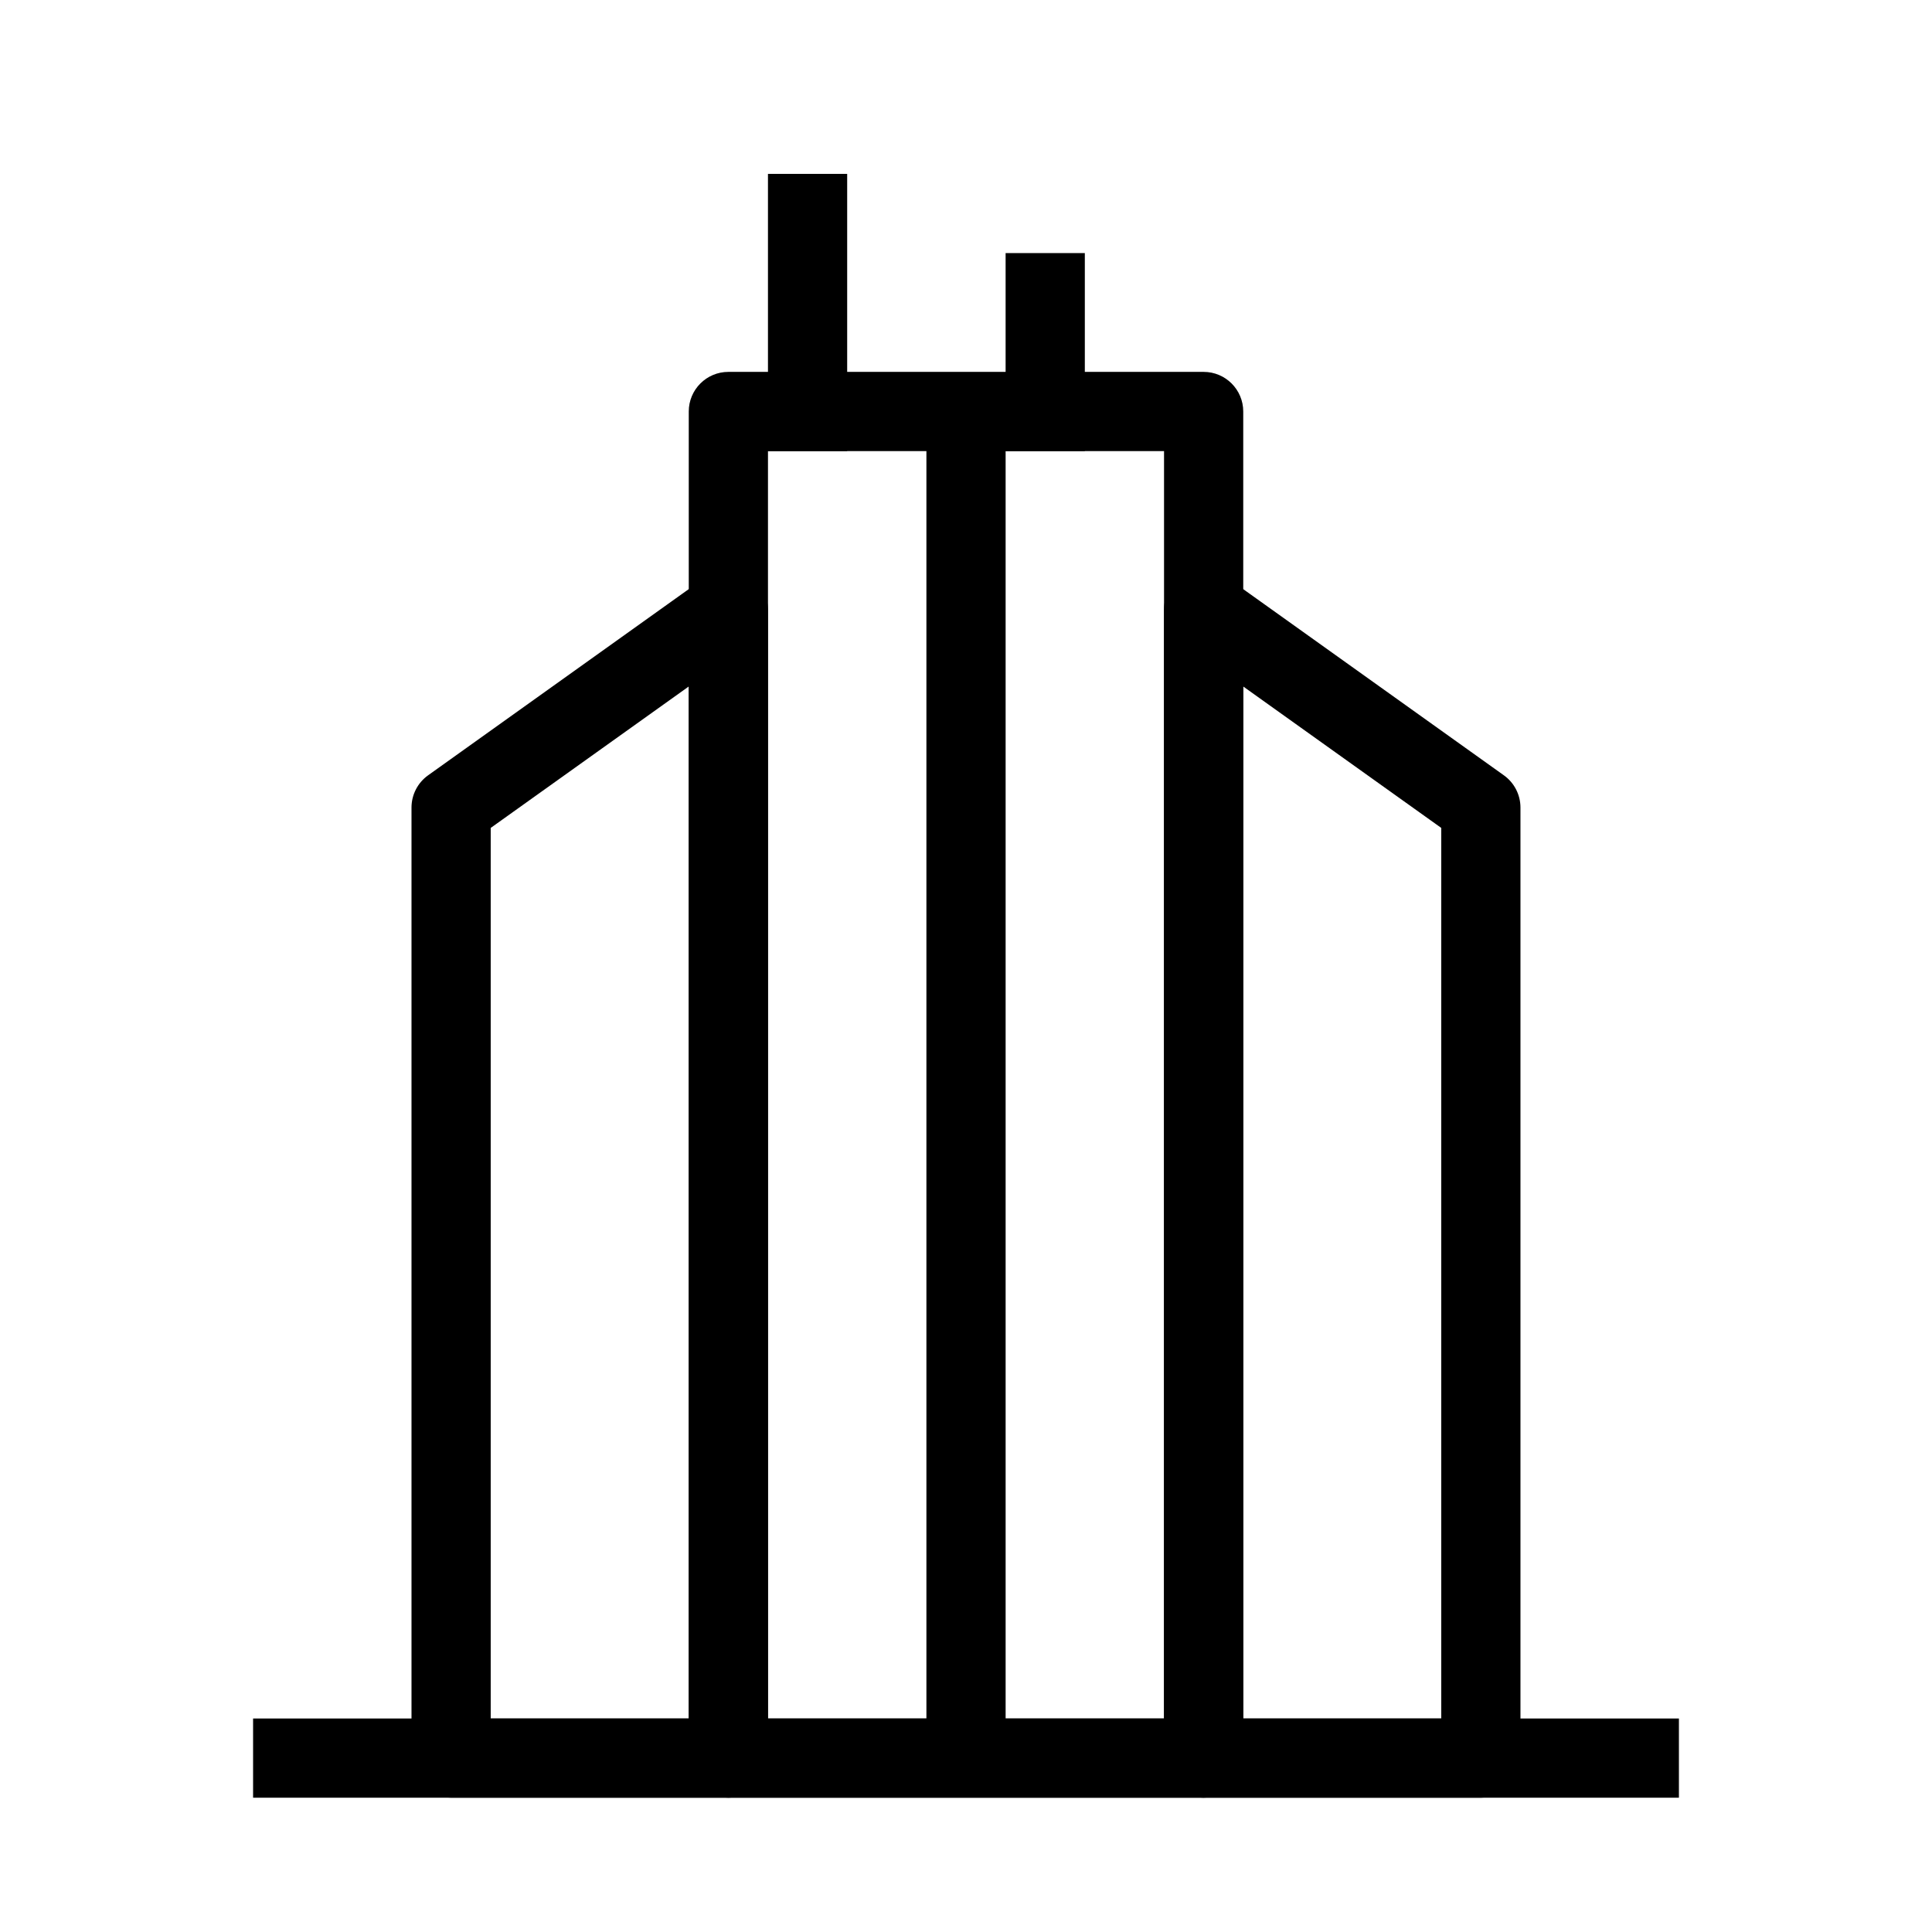
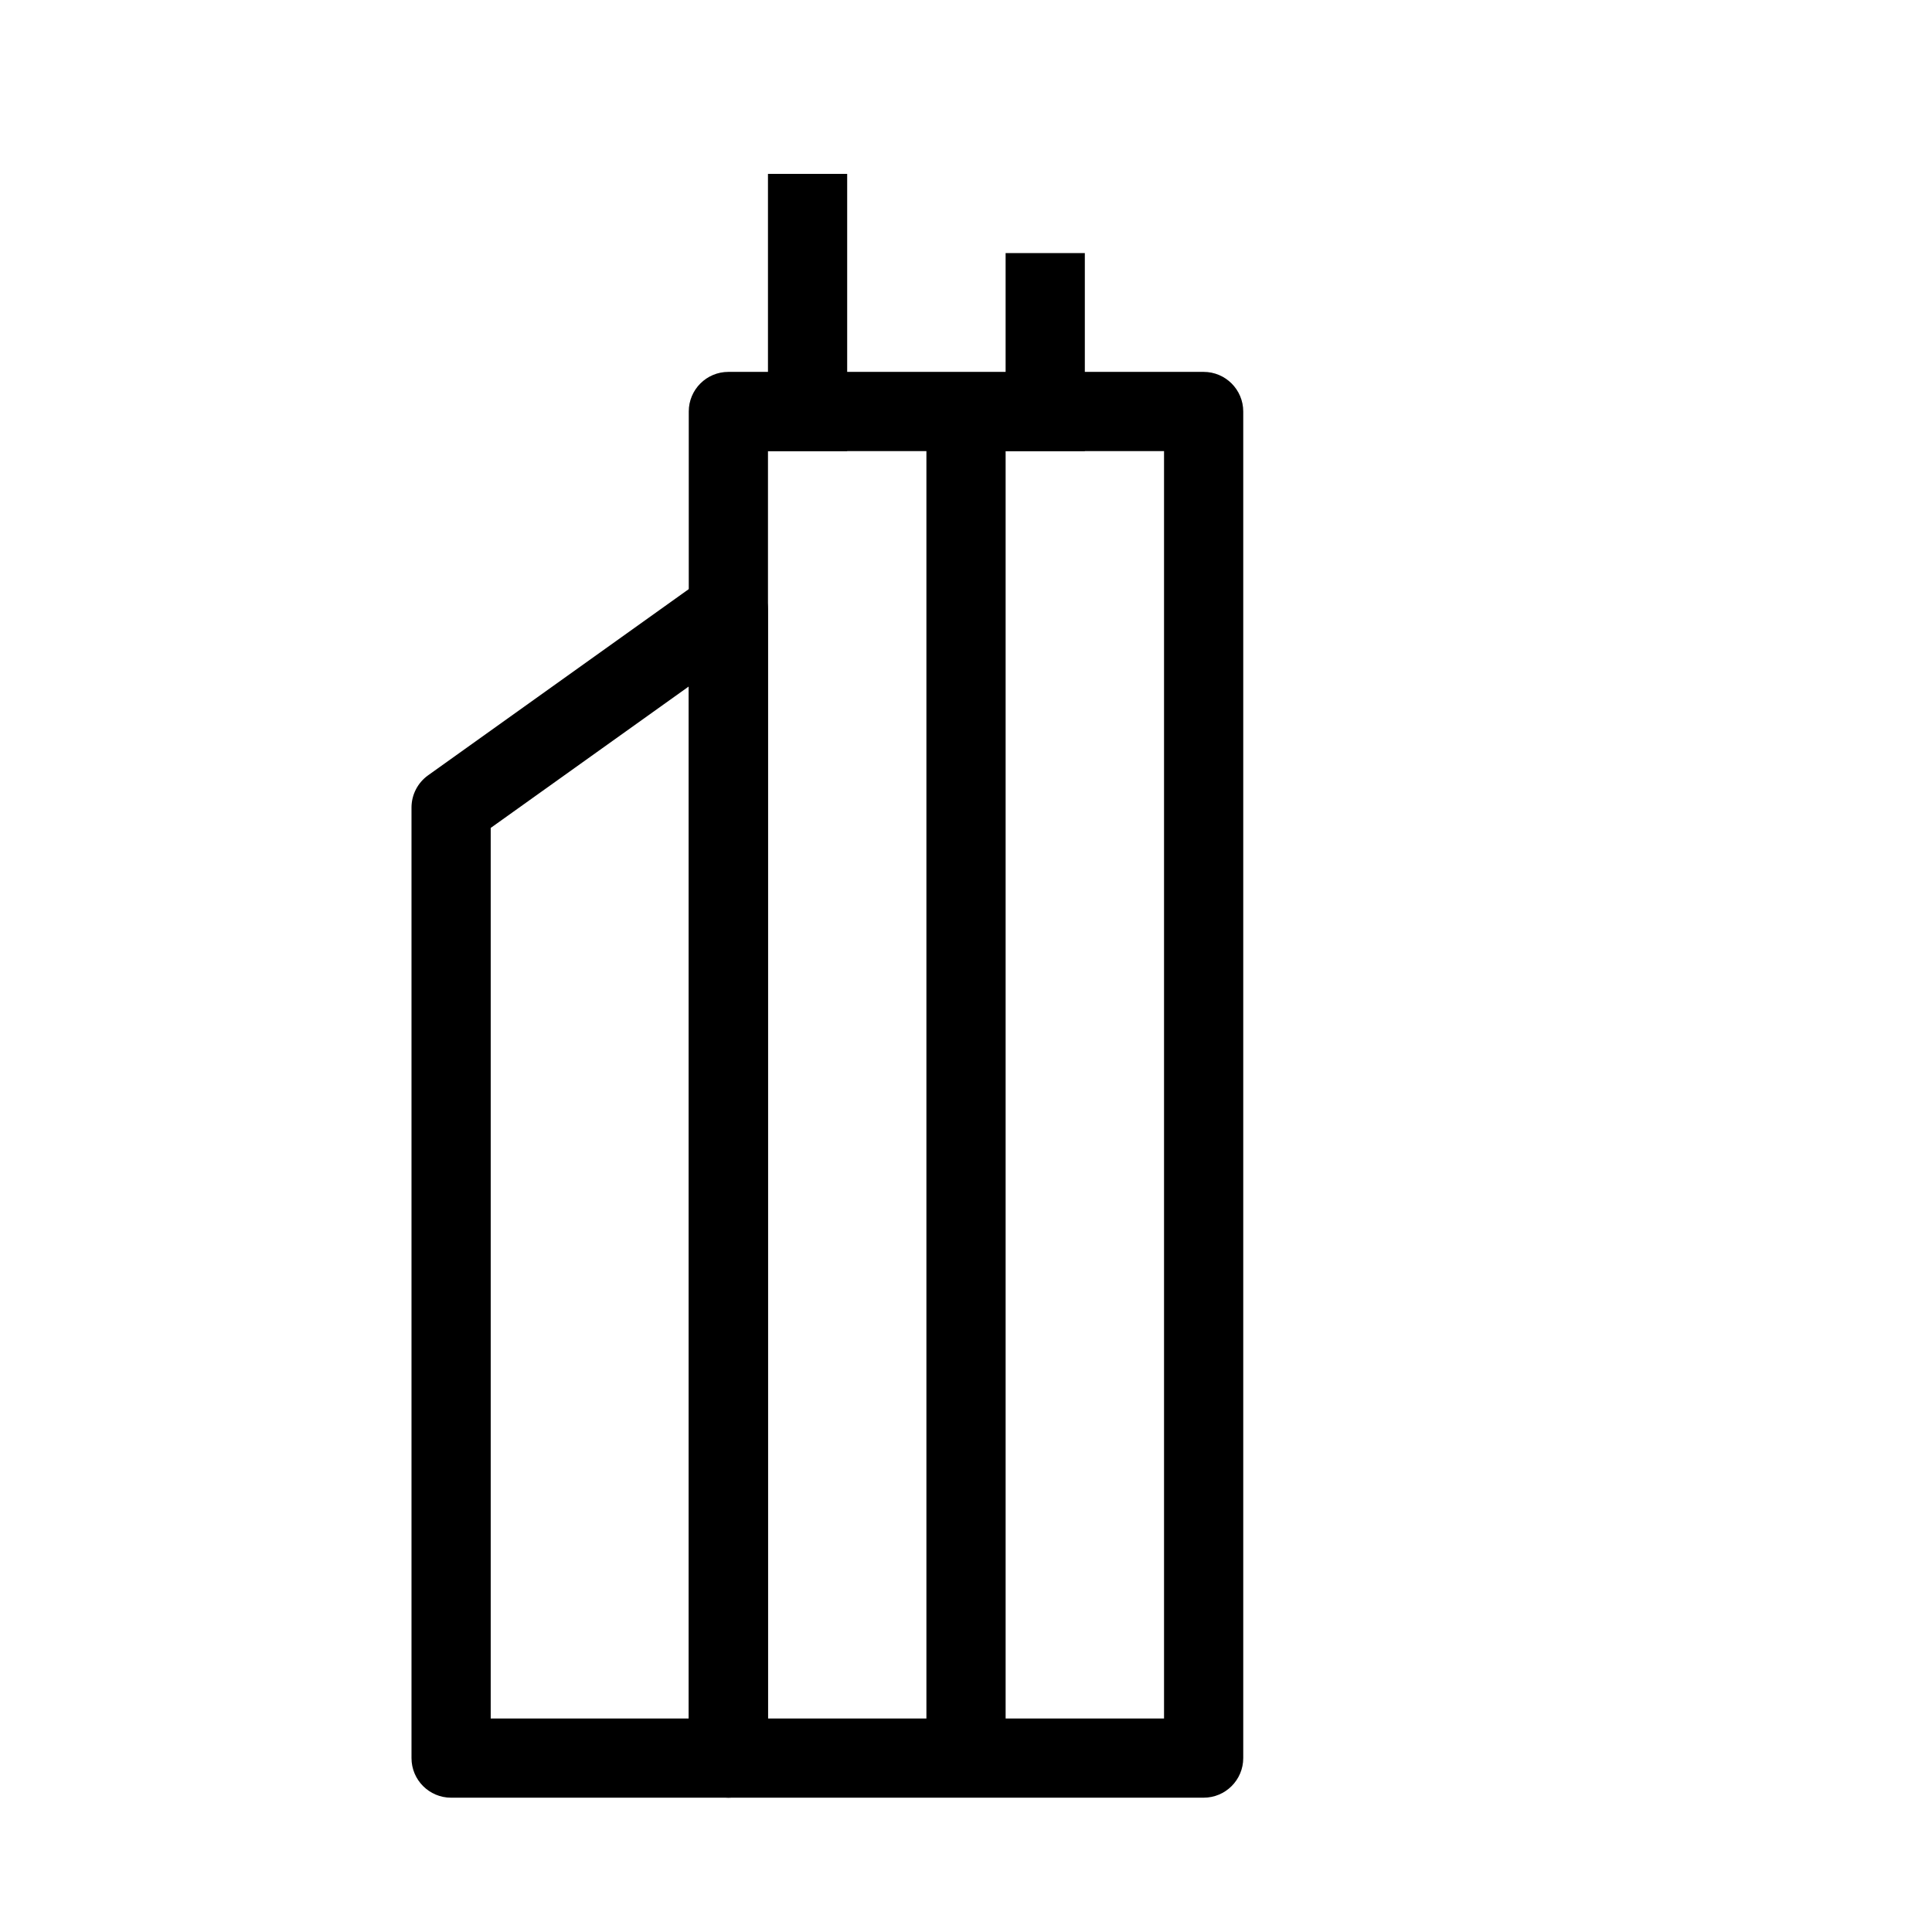
<svg xmlns="http://www.w3.org/2000/svg" fill="#000000" width="800px" height="800px" version="1.1" viewBox="144 144 512 512">
  <g fill-rule="evenodd">
    <path d="m326.53 253.05c0-5.797 4.699-10.496 10.496-10.496h125.95c5.793 0 10.496 4.699 10.496 10.496v356.86c0 5.797-4.703 10.496-10.496 10.496h-125.95c-5.797 0-10.496-4.699-10.496-10.496zm20.992 10.496v335.87h104.96v-335.87z" />
-     <path d="m458.17 296.2c3.496-1.801 7.703-1.496 10.902 0.789l73.473 52.48c2.758 1.973 4.394 5.152 4.394 8.543v251.9c0 5.797-4.699 10.496-10.496 10.496h-73.469c-5.797 0-10.496-4.699-10.496-10.496v-304.38c0-3.934 2.195-7.535 5.691-9.332zm15.301 29.727v273.49h52.477v-236.01z" />
    <path d="m341.82 296.2c-3.496-1.801-7.703-1.496-10.902 0.789l-73.473 52.48c-2.758 1.973-4.394 5.152-4.394 8.543v251.9c0 5.797 4.699 10.496 10.496 10.496h73.473c5.797 0 10.496-4.699 10.496-10.496v-304.38c0-3.934-2.199-7.535-5.695-9.332zm-15.297 29.727v273.49h-52.48v-236.01z" />
-     <path d="m211.07 599.42h377.86v20.992h-377.86z" />
    <path d="m368.51 190.08v73.473h-20.992v-73.473z" />
    <path d="m431.49 211.07v52.48h-20.992v-52.48z" />
    <path d="m410.5 253.05v356.86h-20.992v-356.86z" />
  </g>
</svg>